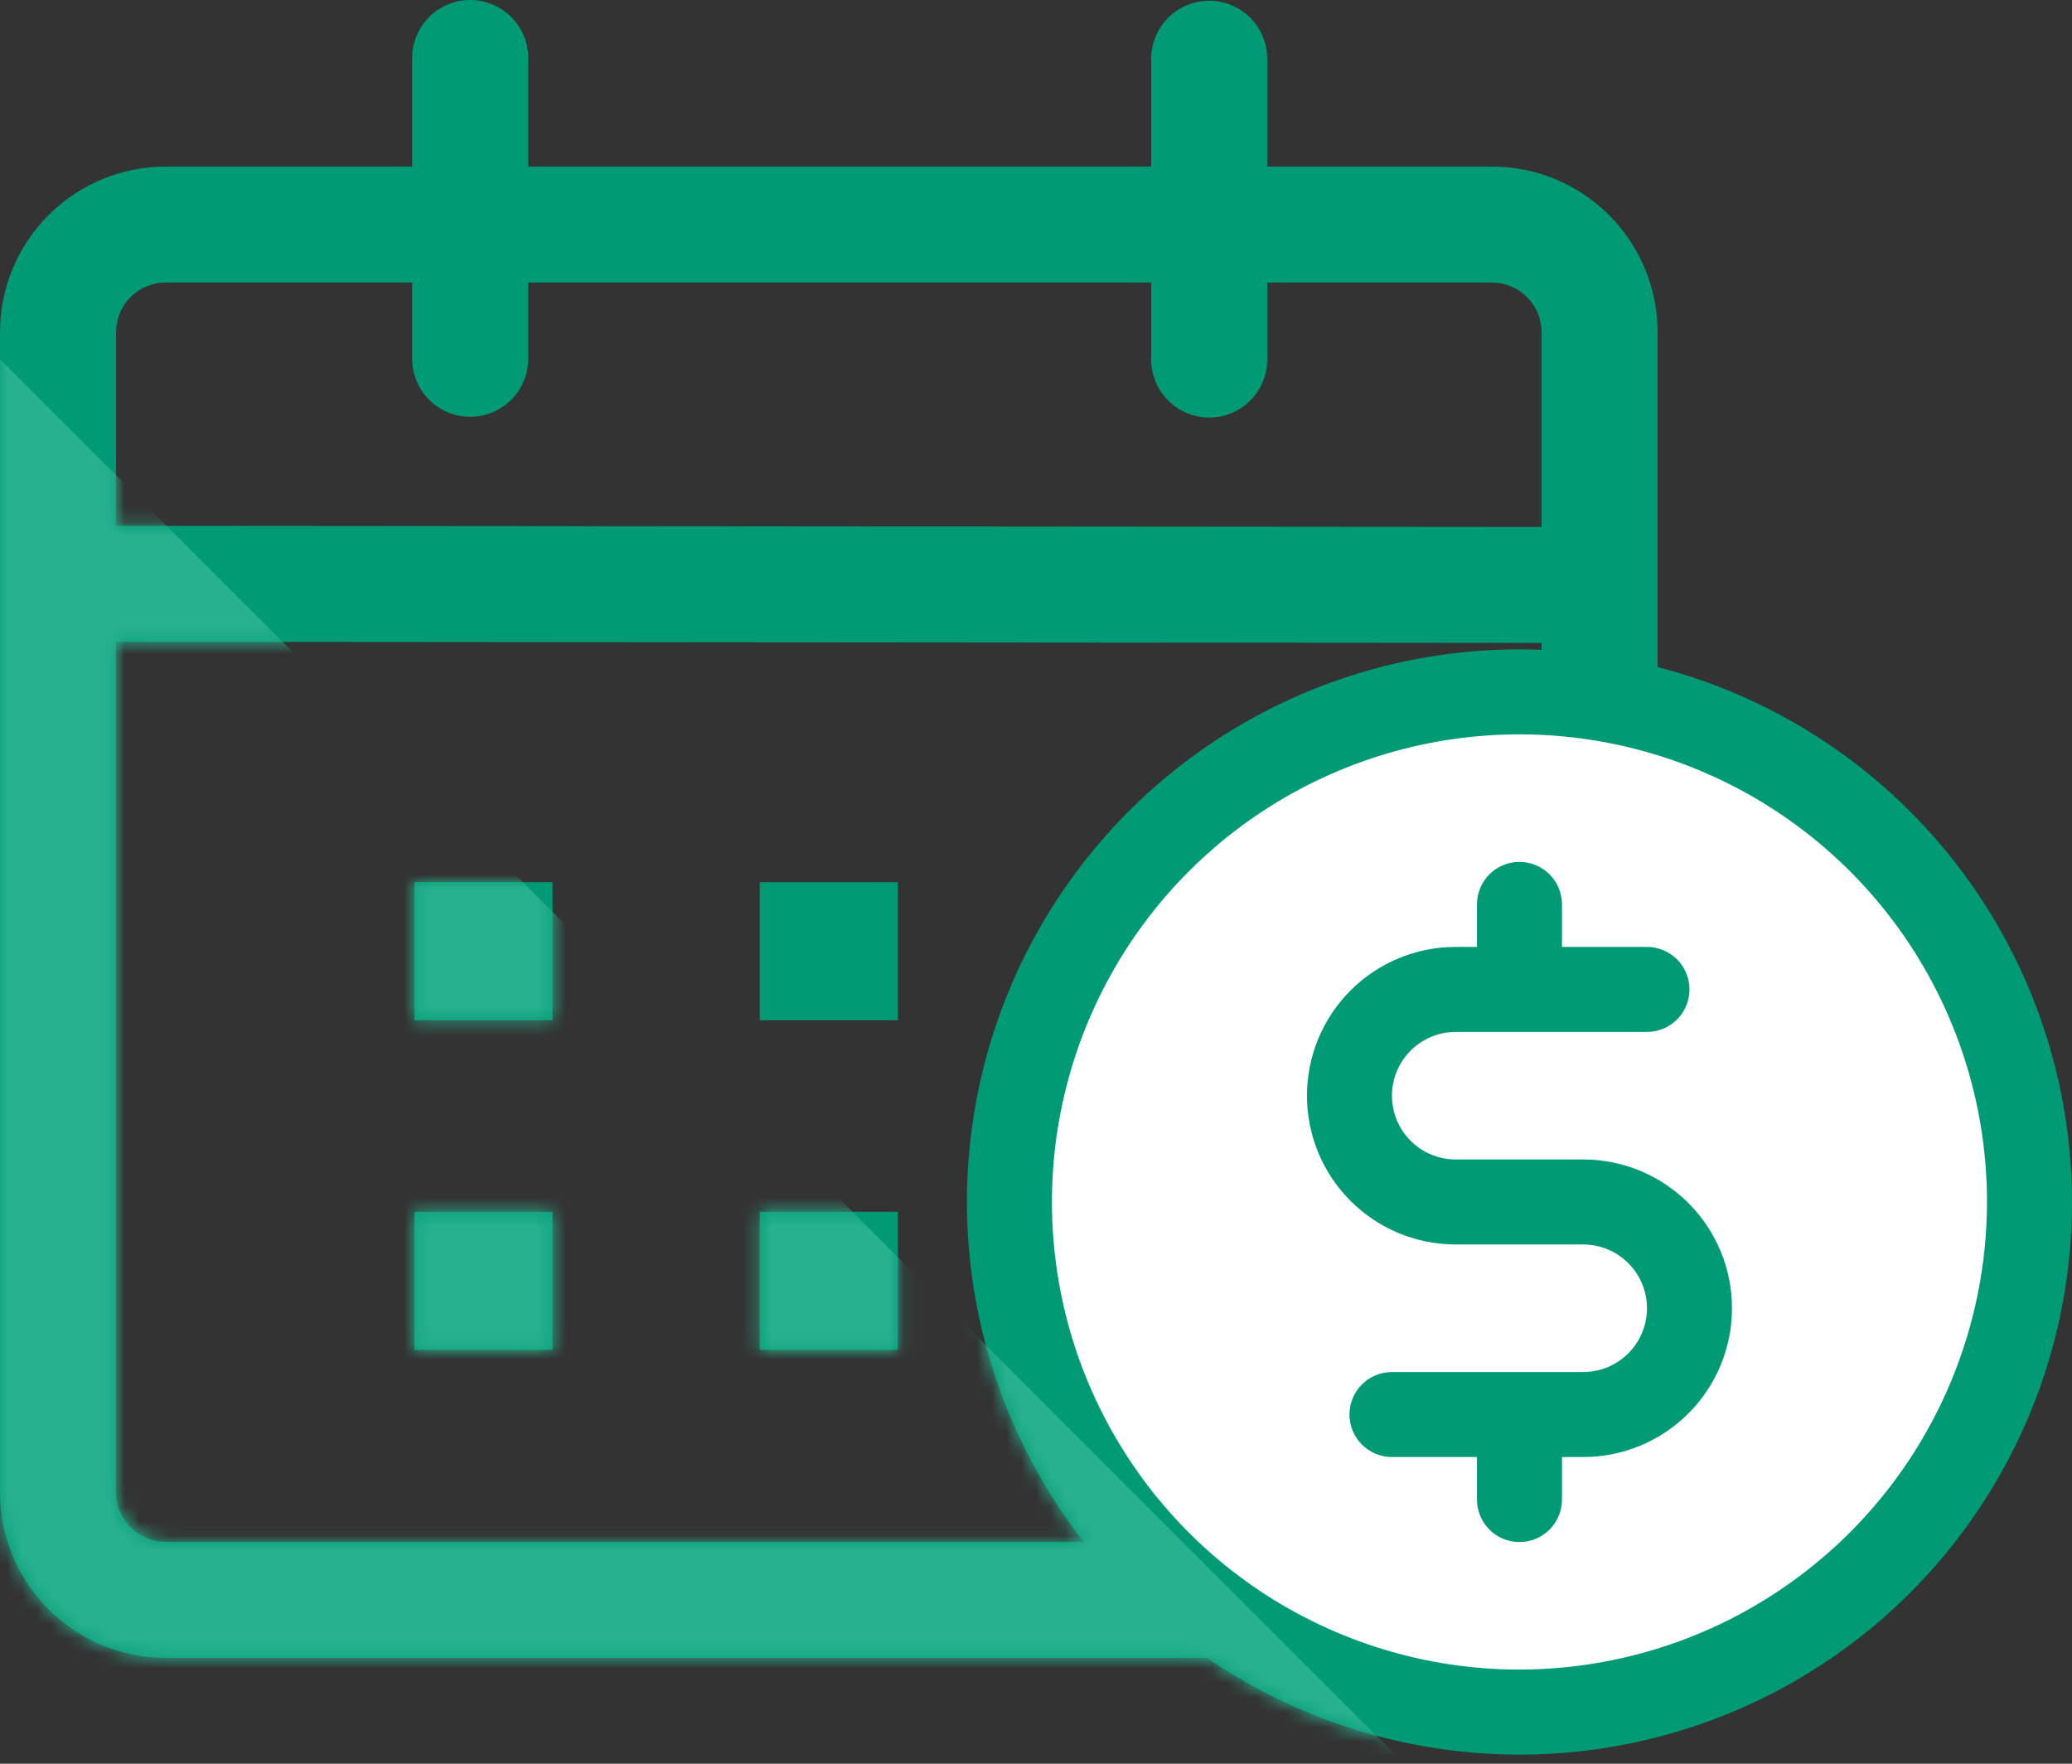
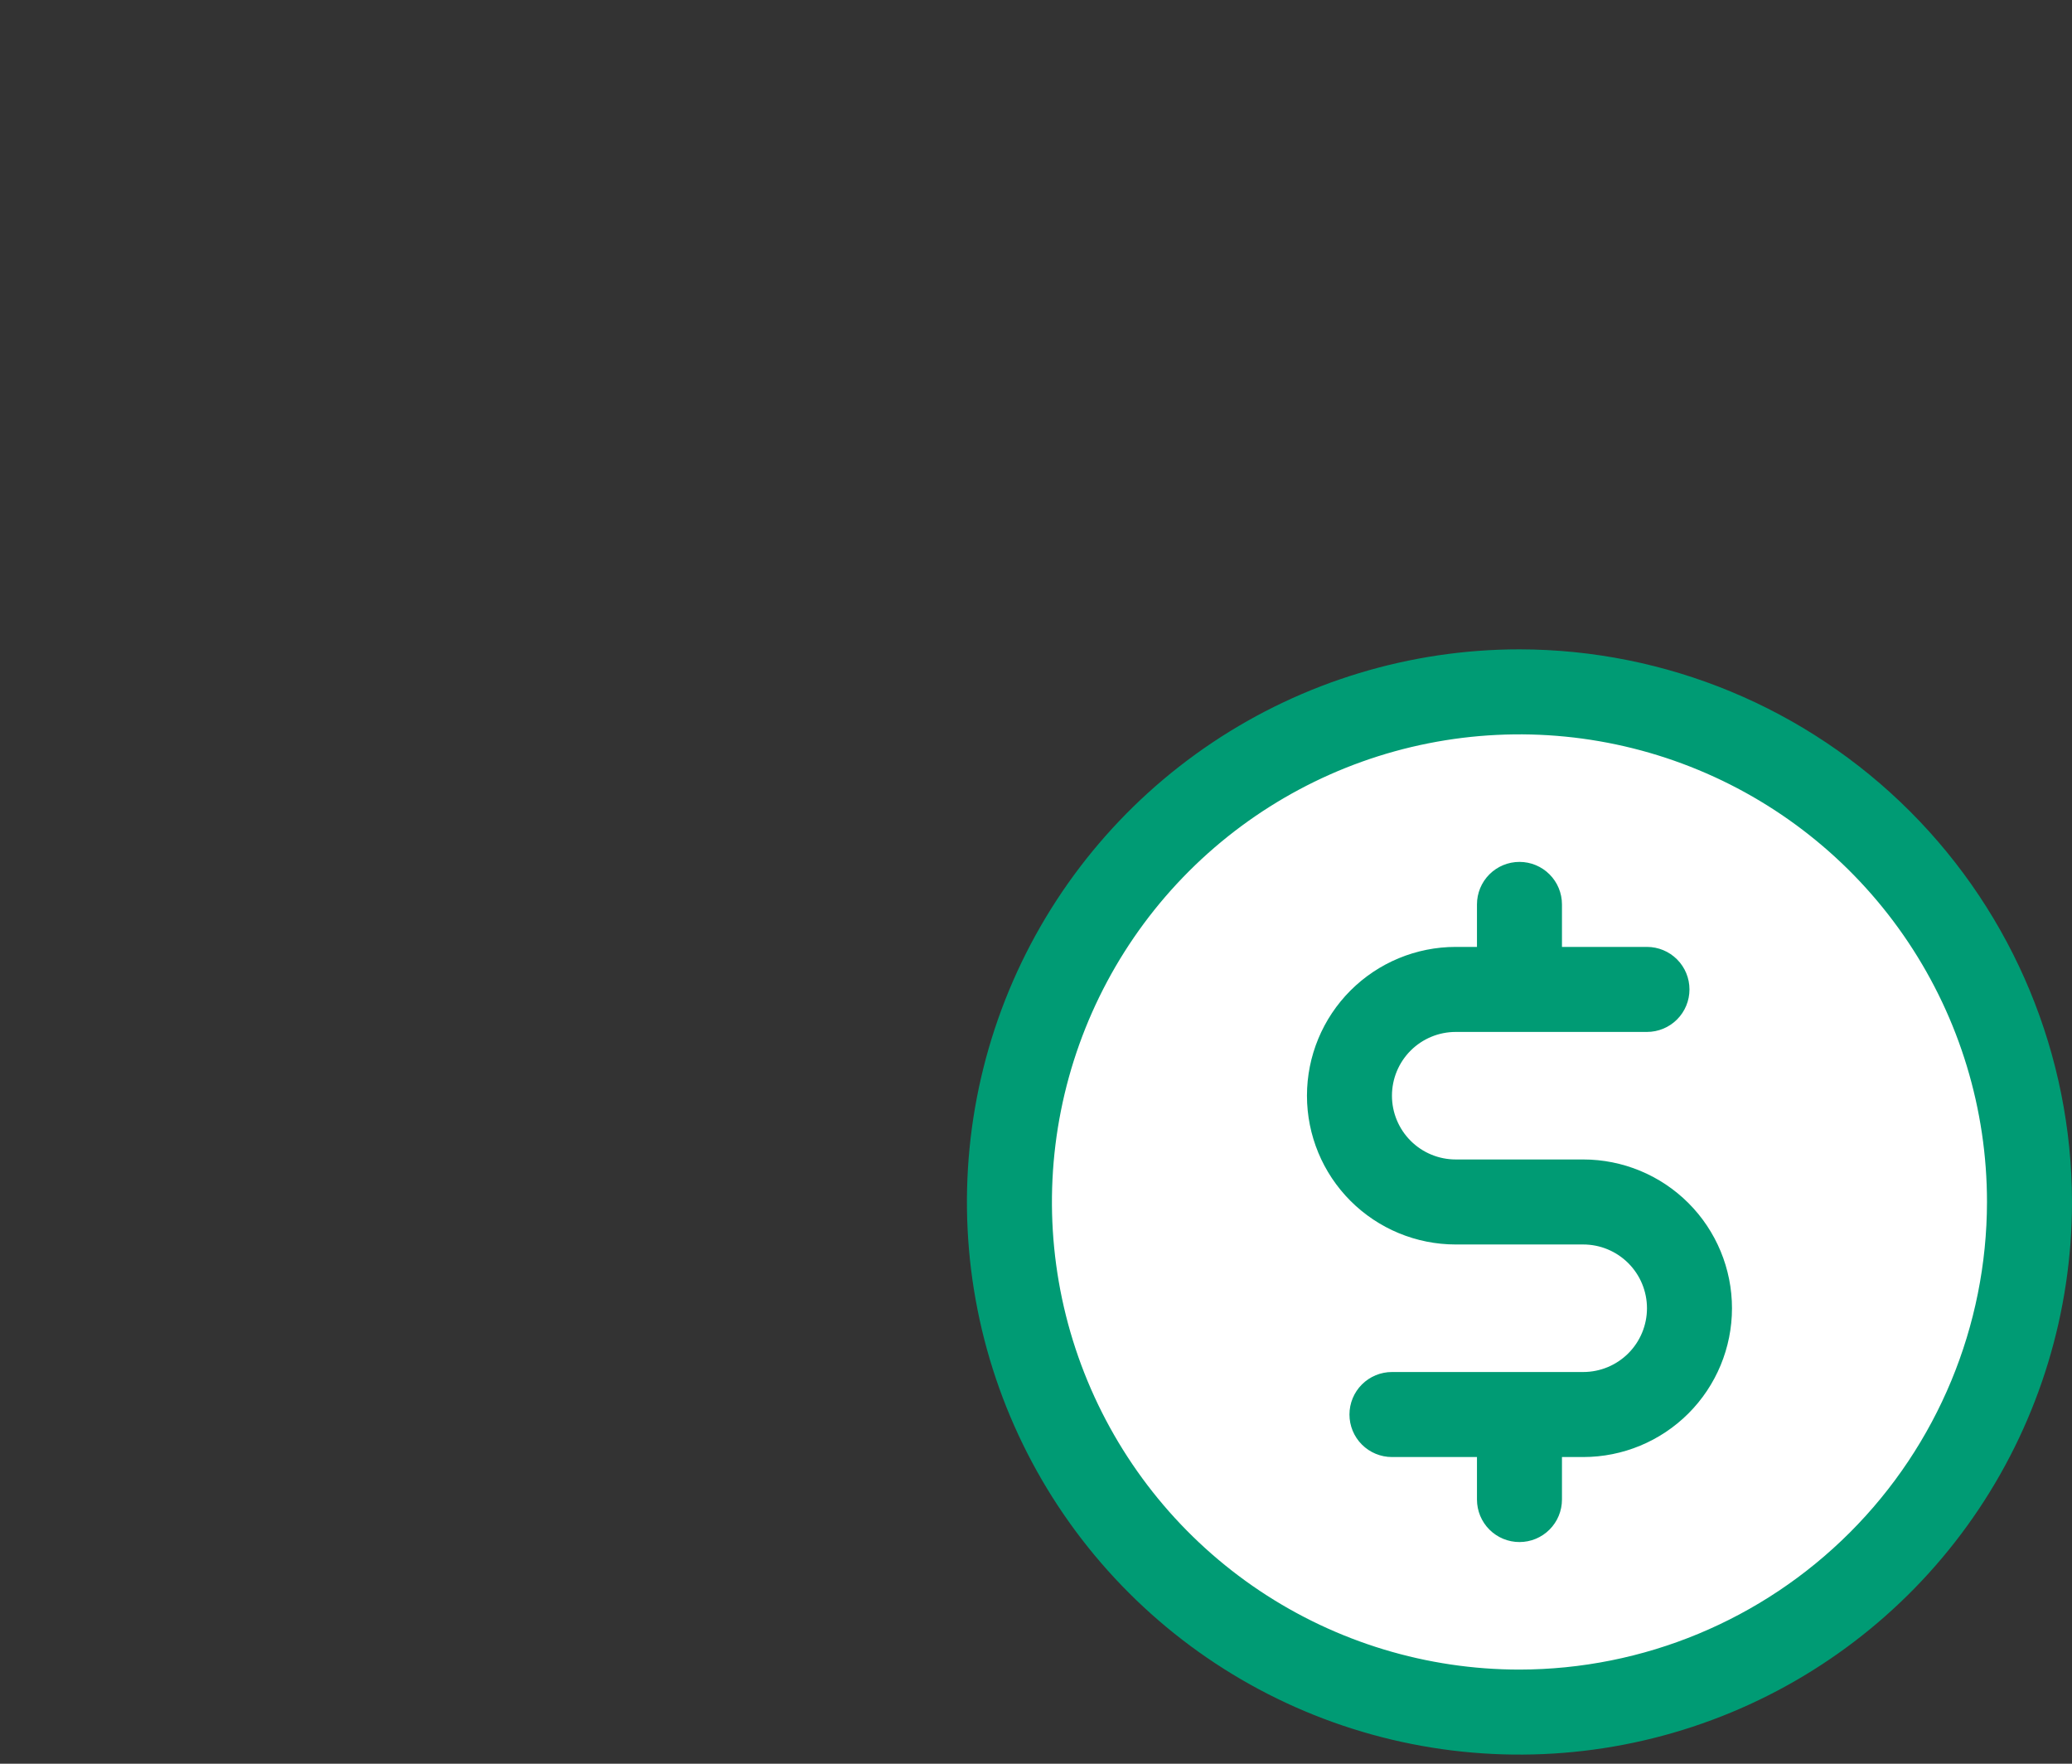
<svg xmlns="http://www.w3.org/2000/svg" width="141" height="120" viewBox="0 0 141 120" fill="none">
  <rect x="0" y="0" width="141" height="120" fill="#333333" stroke="none" />
  <g clip-path="url(#clip0_603_221)">
    <path d="M31.996 0C33.043 0 34.047 0.416 34.787 1.156C35.528 1.897 35.944 2.901 35.944 3.948V11.331H78.34V3.999C78.34 2.952 78.756 1.948 79.496 1.207C80.236 0.467 81.24 0.051 82.288 0.051C83.335 0.051 84.339 0.467 85.079 1.207C85.82 1.948 86.236 2.952 86.236 3.999V11.331H101.52C104.511 11.331 107.379 12.518 109.494 14.633C111.609 16.747 112.799 19.614 112.8 22.605V101.526C112.799 104.516 111.609 107.384 109.494 109.498C107.379 111.612 104.511 112.8 101.52 112.8H11.28C8.289 112.8 5.421 111.612 3.306 109.498C1.191 107.384 0.001 104.516 0 101.526L0 22.605C0.001 19.614 1.191 16.747 3.306 14.633C5.421 12.518 8.289 11.331 11.28 11.331H28.048V3.942C28.049 2.896 28.466 1.894 29.206 1.154C29.946 0.415 30.95 -1.06745e-06 31.996 0ZM7.896 43.665V101.526C7.896 101.97 7.984 102.41 8.154 102.821C8.324 103.231 8.573 103.604 8.887 103.918C9.201 104.233 9.574 104.482 9.985 104.652C10.396 104.822 10.836 104.91 11.28 104.91H101.52C101.964 104.91 102.404 104.822 102.815 104.652C103.226 104.482 103.599 104.233 103.913 103.918C104.227 103.604 104.476 103.231 104.646 102.821C104.816 102.41 104.904 101.97 104.904 101.526V43.744L7.896 43.665ZM37.602 82.451V91.847H28.2V82.451H37.602ZM61.098 82.451V91.847H51.702V82.451H61.098ZM84.6 82.451V91.847H75.198V82.451H84.6ZM37.602 60.021V69.417H28.2V60.021H37.602ZM61.098 60.021V69.417H51.702V60.021H61.098ZM84.6 60.021V69.417H75.198V60.021H84.6ZM28.048 19.221H11.28C10.836 19.221 10.396 19.309 9.985 19.479C9.574 19.649 9.201 19.898 8.887 20.212C8.573 20.526 8.324 20.9 8.154 21.31C7.984 21.721 7.896 22.161 7.896 22.605V35.775L104.904 35.853V22.605C104.904 22.161 104.816 21.721 104.646 21.31C104.476 20.9 104.227 20.526 103.913 20.212C103.599 19.898 103.226 19.649 102.815 19.479C102.404 19.309 101.964 19.221 101.52 19.221H86.236V24.461C86.236 25.508 85.82 26.512 85.079 27.252C84.339 27.993 83.335 28.409 82.288 28.409C81.24 28.409 80.236 27.993 79.496 27.252C78.756 26.512 78.34 25.508 78.34 24.461V19.221H35.944V24.41C35.944 25.457 35.528 26.461 34.787 27.202C34.047 27.942 33.043 28.358 31.996 28.358C30.949 28.358 29.945 27.942 29.204 27.202C28.464 26.461 28.048 25.457 28.048 24.41V19.221Z" fill="#009B74" />
  </g>
  <circle cx="103.4" cy="81.78" r="35.72" fill="white" />
  <path d="M103.4 44.18C95.963 44.18 88.694 46.385 82.511 50.517C76.327 54.648 71.508 60.521 68.662 67.391C65.816 74.262 65.072 81.822 66.522 89.115C67.973 96.409 71.554 103.109 76.813 108.367C82.071 113.626 88.771 117.207 96.065 118.657C103.358 120.108 110.918 119.364 117.789 116.518C124.659 113.672 130.532 108.853 134.663 102.669C138.795 96.486 141 89.217 141 81.78C140.989 71.811 137.025 62.254 129.976 55.204C122.927 48.155 113.369 44.191 103.4 44.18ZM103.4 113.595C97.108 113.595 90.956 111.729 85.724 108.234C80.492 104.738 76.415 99.769 74.006 93.955C71.598 88.142 70.968 81.745 72.196 75.573C73.424 69.401 76.454 63.733 80.903 59.283C85.353 54.834 91.022 51.803 97.193 50.576C103.365 49.348 109.762 49.978 115.575 52.386C121.389 54.794 126.358 58.872 129.854 64.104C133.349 69.336 135.215 75.487 135.215 81.78C135.206 90.215 131.851 98.302 125.886 104.266C119.922 110.231 111.835 113.586 103.4 113.595ZM117.862 89.011C117.862 91.696 116.795 94.27 114.897 96.169C112.998 98.067 110.423 99.134 107.738 99.134H106.292V102.026C106.292 102.793 105.988 103.529 105.445 104.071C104.903 104.614 104.167 104.918 103.4 104.918C102.633 104.918 101.897 104.614 101.355 104.071C100.812 103.529 100.508 102.793 100.508 102.026V99.134H94.723C93.956 99.134 93.22 98.829 92.678 98.287C92.135 97.744 91.831 97.009 91.831 96.242C91.831 95.474 92.135 94.739 92.678 94.196C93.22 93.654 93.956 93.349 94.723 93.349H107.738C108.889 93.349 109.993 92.892 110.806 92.079C111.62 91.265 112.077 90.161 112.077 89.011C112.077 87.86 111.62 86.757 110.806 85.943C109.993 85.129 108.889 84.672 107.738 84.672H99.061C96.377 84.672 93.802 83.606 91.903 81.707C90.005 79.809 88.939 77.234 88.939 74.549C88.939 71.864 90.005 69.29 91.903 67.391C93.802 65.493 96.377 64.426 99.061 64.426H100.508V61.534C100.508 60.767 100.812 60.031 101.355 59.489C101.897 58.946 102.633 58.642 103.4 58.642C104.167 58.642 104.903 58.946 105.445 59.489C105.988 60.031 106.292 60.767 106.292 61.534V64.426H112.077C112.844 64.426 113.58 64.731 114.122 65.273C114.665 65.816 114.969 66.551 114.969 67.318C114.969 68.085 114.665 68.821 114.122 69.364C113.58 69.906 112.844 70.211 112.077 70.211H99.061C97.911 70.211 96.807 70.668 95.994 71.481C95.18 72.295 94.723 73.399 94.723 74.549C94.723 75.7 95.18 76.803 95.994 77.617C96.807 78.431 97.911 78.888 99.061 78.888H107.738C110.423 78.888 112.998 79.954 114.897 81.853C116.795 83.751 117.862 86.326 117.862 89.011Z" fill="#009B74" />
  <mask id="mask0_603_221" style="mask-type:alpha" maskUnits="userSpaceOnUse" x="0" y="0" width="141" height="120">
    <g clip-path="url(#clip1_603_221)">
      <path d="M31.996 0C33.043 0 34.047 0.416 34.787 1.156C35.528 1.897 35.944 2.901 35.944 3.948V11.331H78.34V3.999C78.34 2.952 78.756 1.948 79.496 1.207C80.236 0.467 81.24 0.051 82.288 0.051C83.335 0.051 84.339 0.467 85.079 1.207C85.82 1.948 86.236 2.952 86.236 3.999V11.331H101.52C104.511 11.331 107.379 12.518 109.494 14.633C111.609 16.747 112.799 19.614 112.8 22.605V101.526C112.799 104.516 111.609 107.384 109.494 109.498C107.379 111.612 104.511 112.8 101.52 112.8H11.28C8.289 112.8 5.421 111.612 3.306 109.498C1.191 107.384 0.001 104.516 0 101.526L0 22.605C0.001 19.614 1.191 16.747 3.306 14.633C5.421 12.518 8.289 11.331 11.28 11.331H28.048V3.942C28.049 2.896 28.466 1.894 29.206 1.154C29.946 0.415 30.95 -1.06745e-06 31.996 0ZM7.896 43.665V101.526C7.896 101.97 7.984 102.41 8.154 102.821C8.324 103.231 8.573 103.604 8.887 103.918C9.201 104.233 9.574 104.482 9.985 104.652C10.396 104.822 10.836 104.91 11.28 104.91H101.52C101.964 104.91 102.404 104.822 102.815 104.652C103.226 104.482 103.599 104.233 103.913 103.918C104.227 103.604 104.476 103.231 104.646 102.821C104.816 102.41 104.904 101.97 104.904 101.526V43.744L7.896 43.665ZM37.602 82.451V91.847H28.2V82.451H37.602ZM61.098 82.451V91.847H51.702V82.451H61.098ZM84.6 82.451V91.847H75.198V82.451H84.6ZM37.602 60.021V69.417H28.2V60.021H37.602ZM61.098 60.021V69.417H51.702V60.021H61.098ZM84.6 60.021V69.417H75.198V60.021H84.6ZM28.048 19.221H11.28C10.836 19.221 10.396 19.309 9.985 19.479C9.574 19.649 9.201 19.898 8.887 20.212C8.573 20.526 8.324 20.9 8.154 21.31C7.984 21.721 7.896 22.161 7.896 22.605V35.775L104.904 35.853V22.605C104.904 22.161 104.816 21.721 104.646 21.31C104.476 20.9 104.227 20.526 103.913 20.212C103.599 19.898 103.226 19.649 102.815 19.479C102.404 19.309 101.964 19.221 101.52 19.221H86.236V24.461C86.236 25.508 85.82 26.512 85.079 27.252C84.339 27.993 83.335 28.409 82.288 28.409C81.24 28.409 80.236 27.993 79.496 27.252C78.756 26.512 78.34 25.508 78.34 24.461V19.221H35.944V24.41C35.944 25.457 35.528 26.461 34.787 27.202C34.047 27.942 33.043 28.358 31.996 28.358C30.949 28.358 29.945 27.942 29.204 27.202C28.464 26.461 28.048 25.457 28.048 24.41V19.221Z" fill="#009B74" />
    </g>
-     <path d="M103.4 44.18C95.963 44.18 88.694 46.385 82.511 50.517C76.327 54.648 71.508 60.521 68.662 67.391C65.816 74.262 65.072 81.822 66.522 89.115C67.973 96.409 71.554 103.109 76.813 108.367C82.071 113.626 88.771 117.207 96.065 118.657C103.358 120.108 110.918 119.364 117.789 116.518C124.659 113.672 130.532 108.853 134.663 102.669C138.795 96.486 141 89.217 141 81.78C140.989 71.811 137.025 62.254 129.976 55.204C122.927 48.155 113.369 44.191 103.4 44.18ZM103.4 113.595C97.108 113.595 90.956 111.729 85.724 108.234C80.492 104.738 76.415 99.769 74.006 93.955C71.598 88.142 70.968 81.745 72.196 75.573C73.424 69.401 76.454 63.733 80.903 59.283C85.353 54.834 91.022 51.803 97.193 50.576C103.365 49.348 109.762 49.978 115.575 52.386C121.389 54.794 126.358 58.872 129.854 64.104C133.349 69.336 135.215 75.487 135.215 81.78C135.206 90.215 131.851 98.302 125.886 104.266C119.922 110.231 111.835 113.586 103.4 113.595ZM117.862 89.011C117.862 91.696 116.795 94.27 114.897 96.169C112.998 98.067 110.423 99.134 107.738 99.134H106.292V102.026C106.292 102.793 105.988 103.529 105.445 104.071C104.903 104.614 104.167 104.918 103.4 104.918C102.633 104.918 101.897 104.614 101.355 104.071C100.812 103.529 100.508 102.793 100.508 102.026V99.134H94.723C93.956 99.134 93.22 98.829 92.678 98.287C92.135 97.744 91.831 97.009 91.831 96.242C91.831 95.474 92.135 94.739 92.678 94.196C93.22 93.654 93.956 93.349 94.723 93.349H107.738C108.889 93.349 109.993 92.892 110.806 92.079C111.62 91.265 112.077 90.161 112.077 89.011C112.077 87.86 111.62 86.757 110.806 85.943C109.993 85.129 108.889 84.672 107.738 84.672H99.061C96.377 84.672 93.802 83.606 91.903 81.707C90.005 79.809 88.939 77.234 88.939 74.549C88.939 71.864 90.005 69.29 91.903 67.391C93.802 65.493 96.377 64.426 99.061 64.426H100.508V61.534C100.508 60.767 100.812 60.031 101.355 59.489C101.897 58.946 102.633 58.642 103.4 58.642C104.167 58.642 104.903 58.946 105.445 59.489C105.988 60.031 106.292 60.767 106.292 61.534V64.426H112.077C112.844 64.426 113.58 64.731 114.122 65.273C114.665 65.816 114.969 66.551 114.969 67.318C114.969 68.085 114.665 68.821 114.122 69.364C113.58 69.906 112.844 70.211 112.077 70.211H99.061C97.911 70.211 96.807 70.668 95.994 71.481C95.18 72.295 94.723 73.399 94.723 74.549C94.723 75.7 95.18 76.803 95.994 77.617C96.807 78.431 97.911 78.888 99.061 78.888H107.738C110.423 78.888 112.998 79.954 114.897 81.853C116.795 83.751 117.862 86.326 117.862 89.011Z" fill="#009B74" />
  </mask>
  <g mask="url(#mask0_603_221)">
-     <path d="M95.41 119.85L-11.28 13.16V112.8L95.41 119.85Z" fill="#28B18F" />
-   </g>
+     </g>
  <defs>
    <clipPath id="clip0_603_221">
-       <rect width="112.8" height="112.8" fill="white" />
-     </clipPath>
+       </clipPath>
    <clipPath id="clip1_603_221">
      <rect width="112.8" height="112.8" fill="white" />
    </clipPath>
  </defs>
</svg>